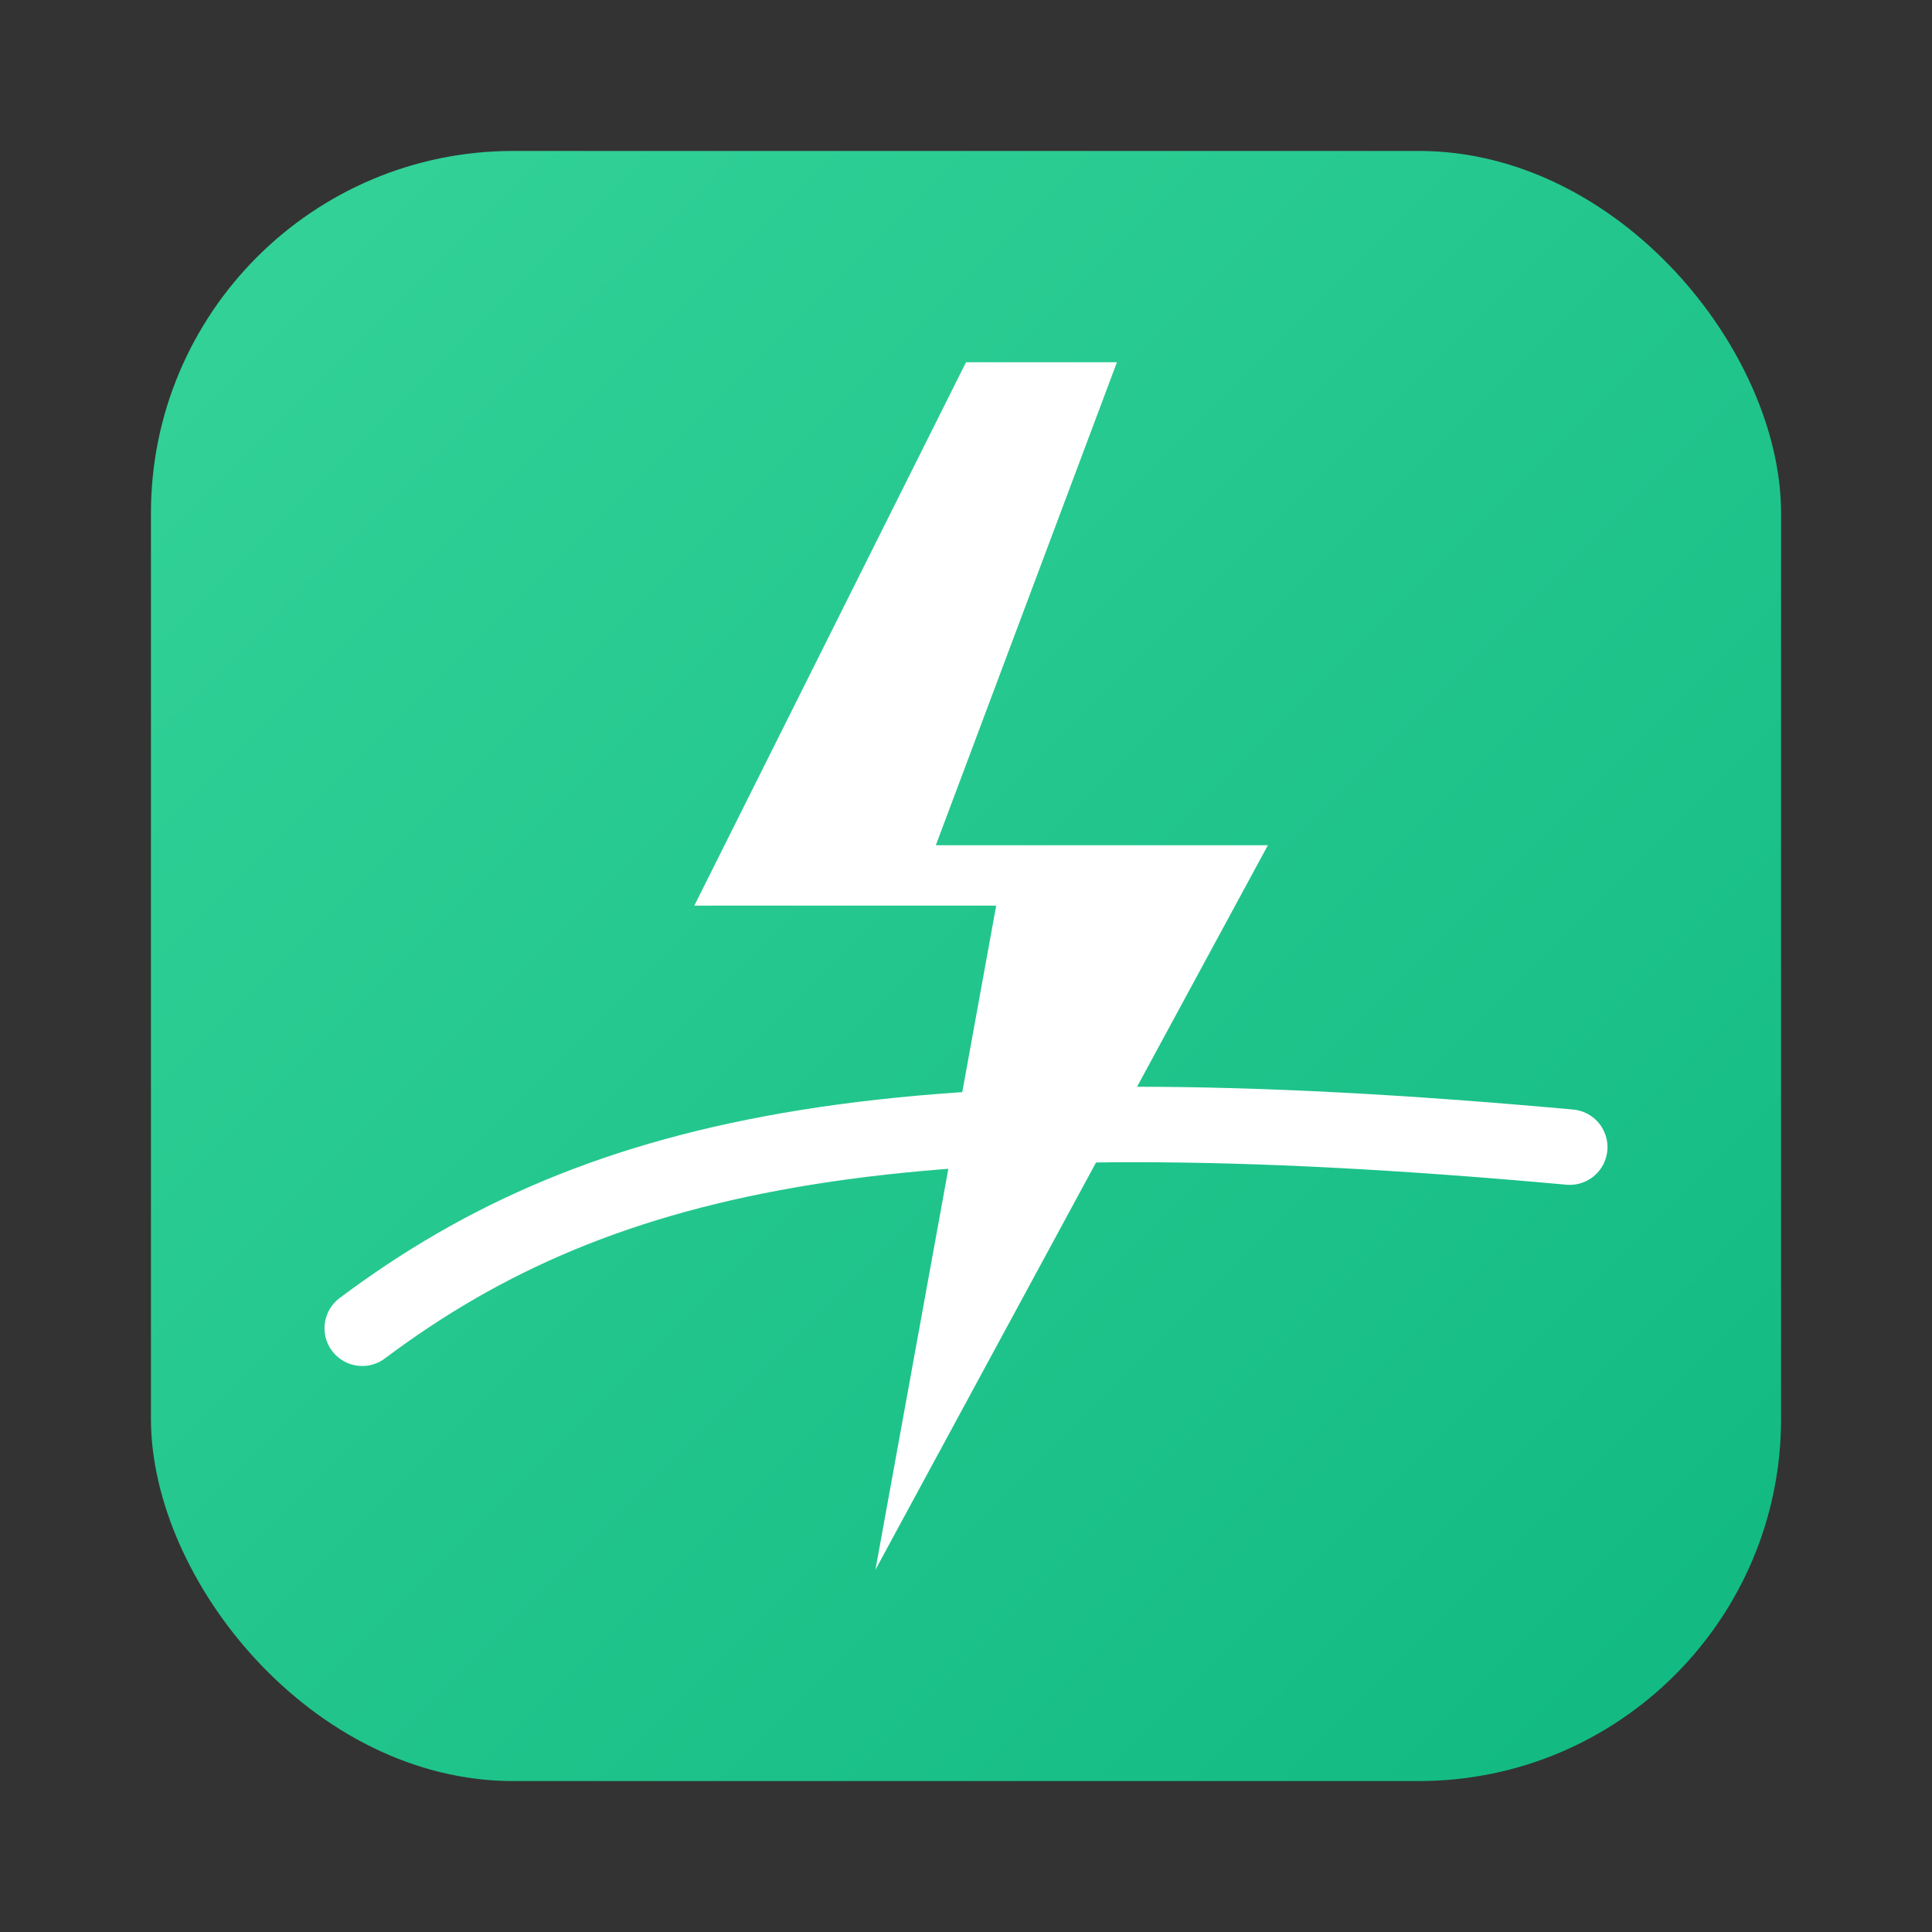
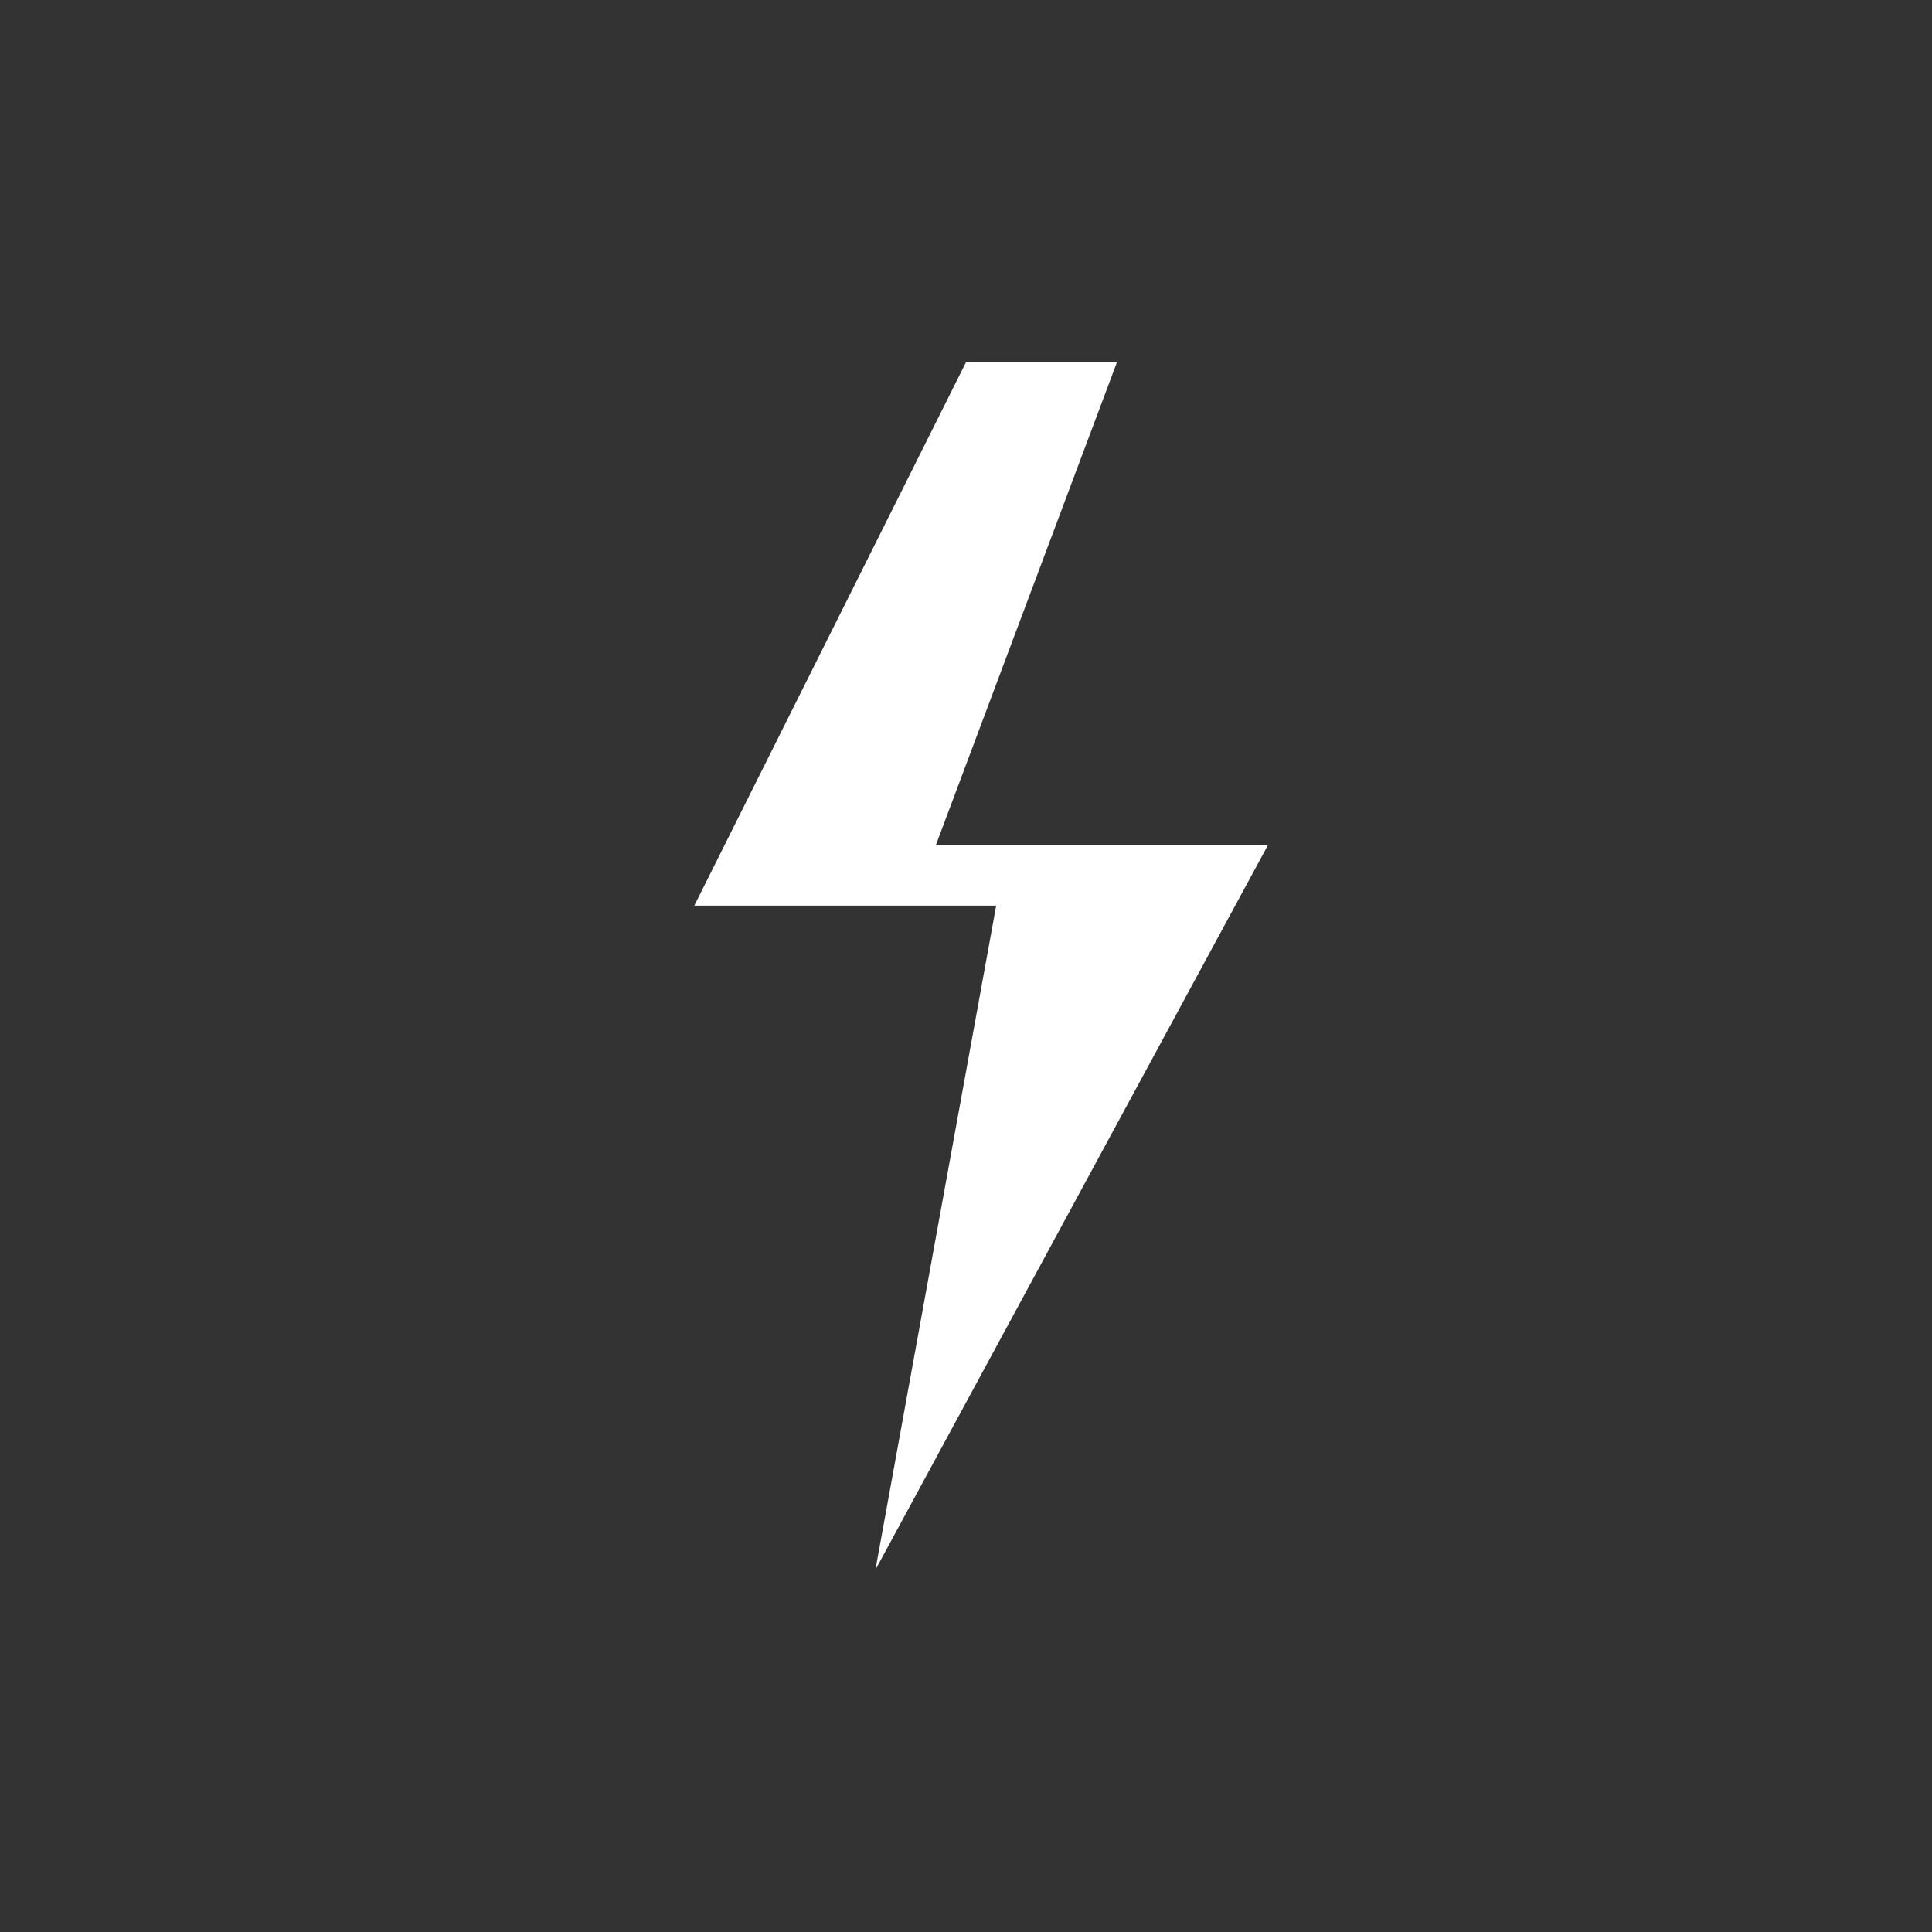
<svg xmlns="http://www.w3.org/2000/svg" viewBox="0 0 256 256">
  <rect x="0" y="0" width="256" height="256" fill="#333333" stroke="none" />
  <defs>
    <linearGradient id="g" x1="0" y1="0" x2="1" y2="1">
      <stop offset="0" stop-color="#34d399" />
      <stop offset="1" stop-color="#10b981" />
    </linearGradient>
  </defs>
-   <rect x="20" y="20" width="216" height="216" rx="48" fill="url(#g)" />
  <path d="M128 48l-36 72h40l-16 88 52-96h-44l24-64z" fill="#ffffff" />
-   <path d="M48 176c32-24 72-32 160-24" stroke="#ffffff" stroke-width="10" fill="none" stroke-linecap="round" />
</svg>